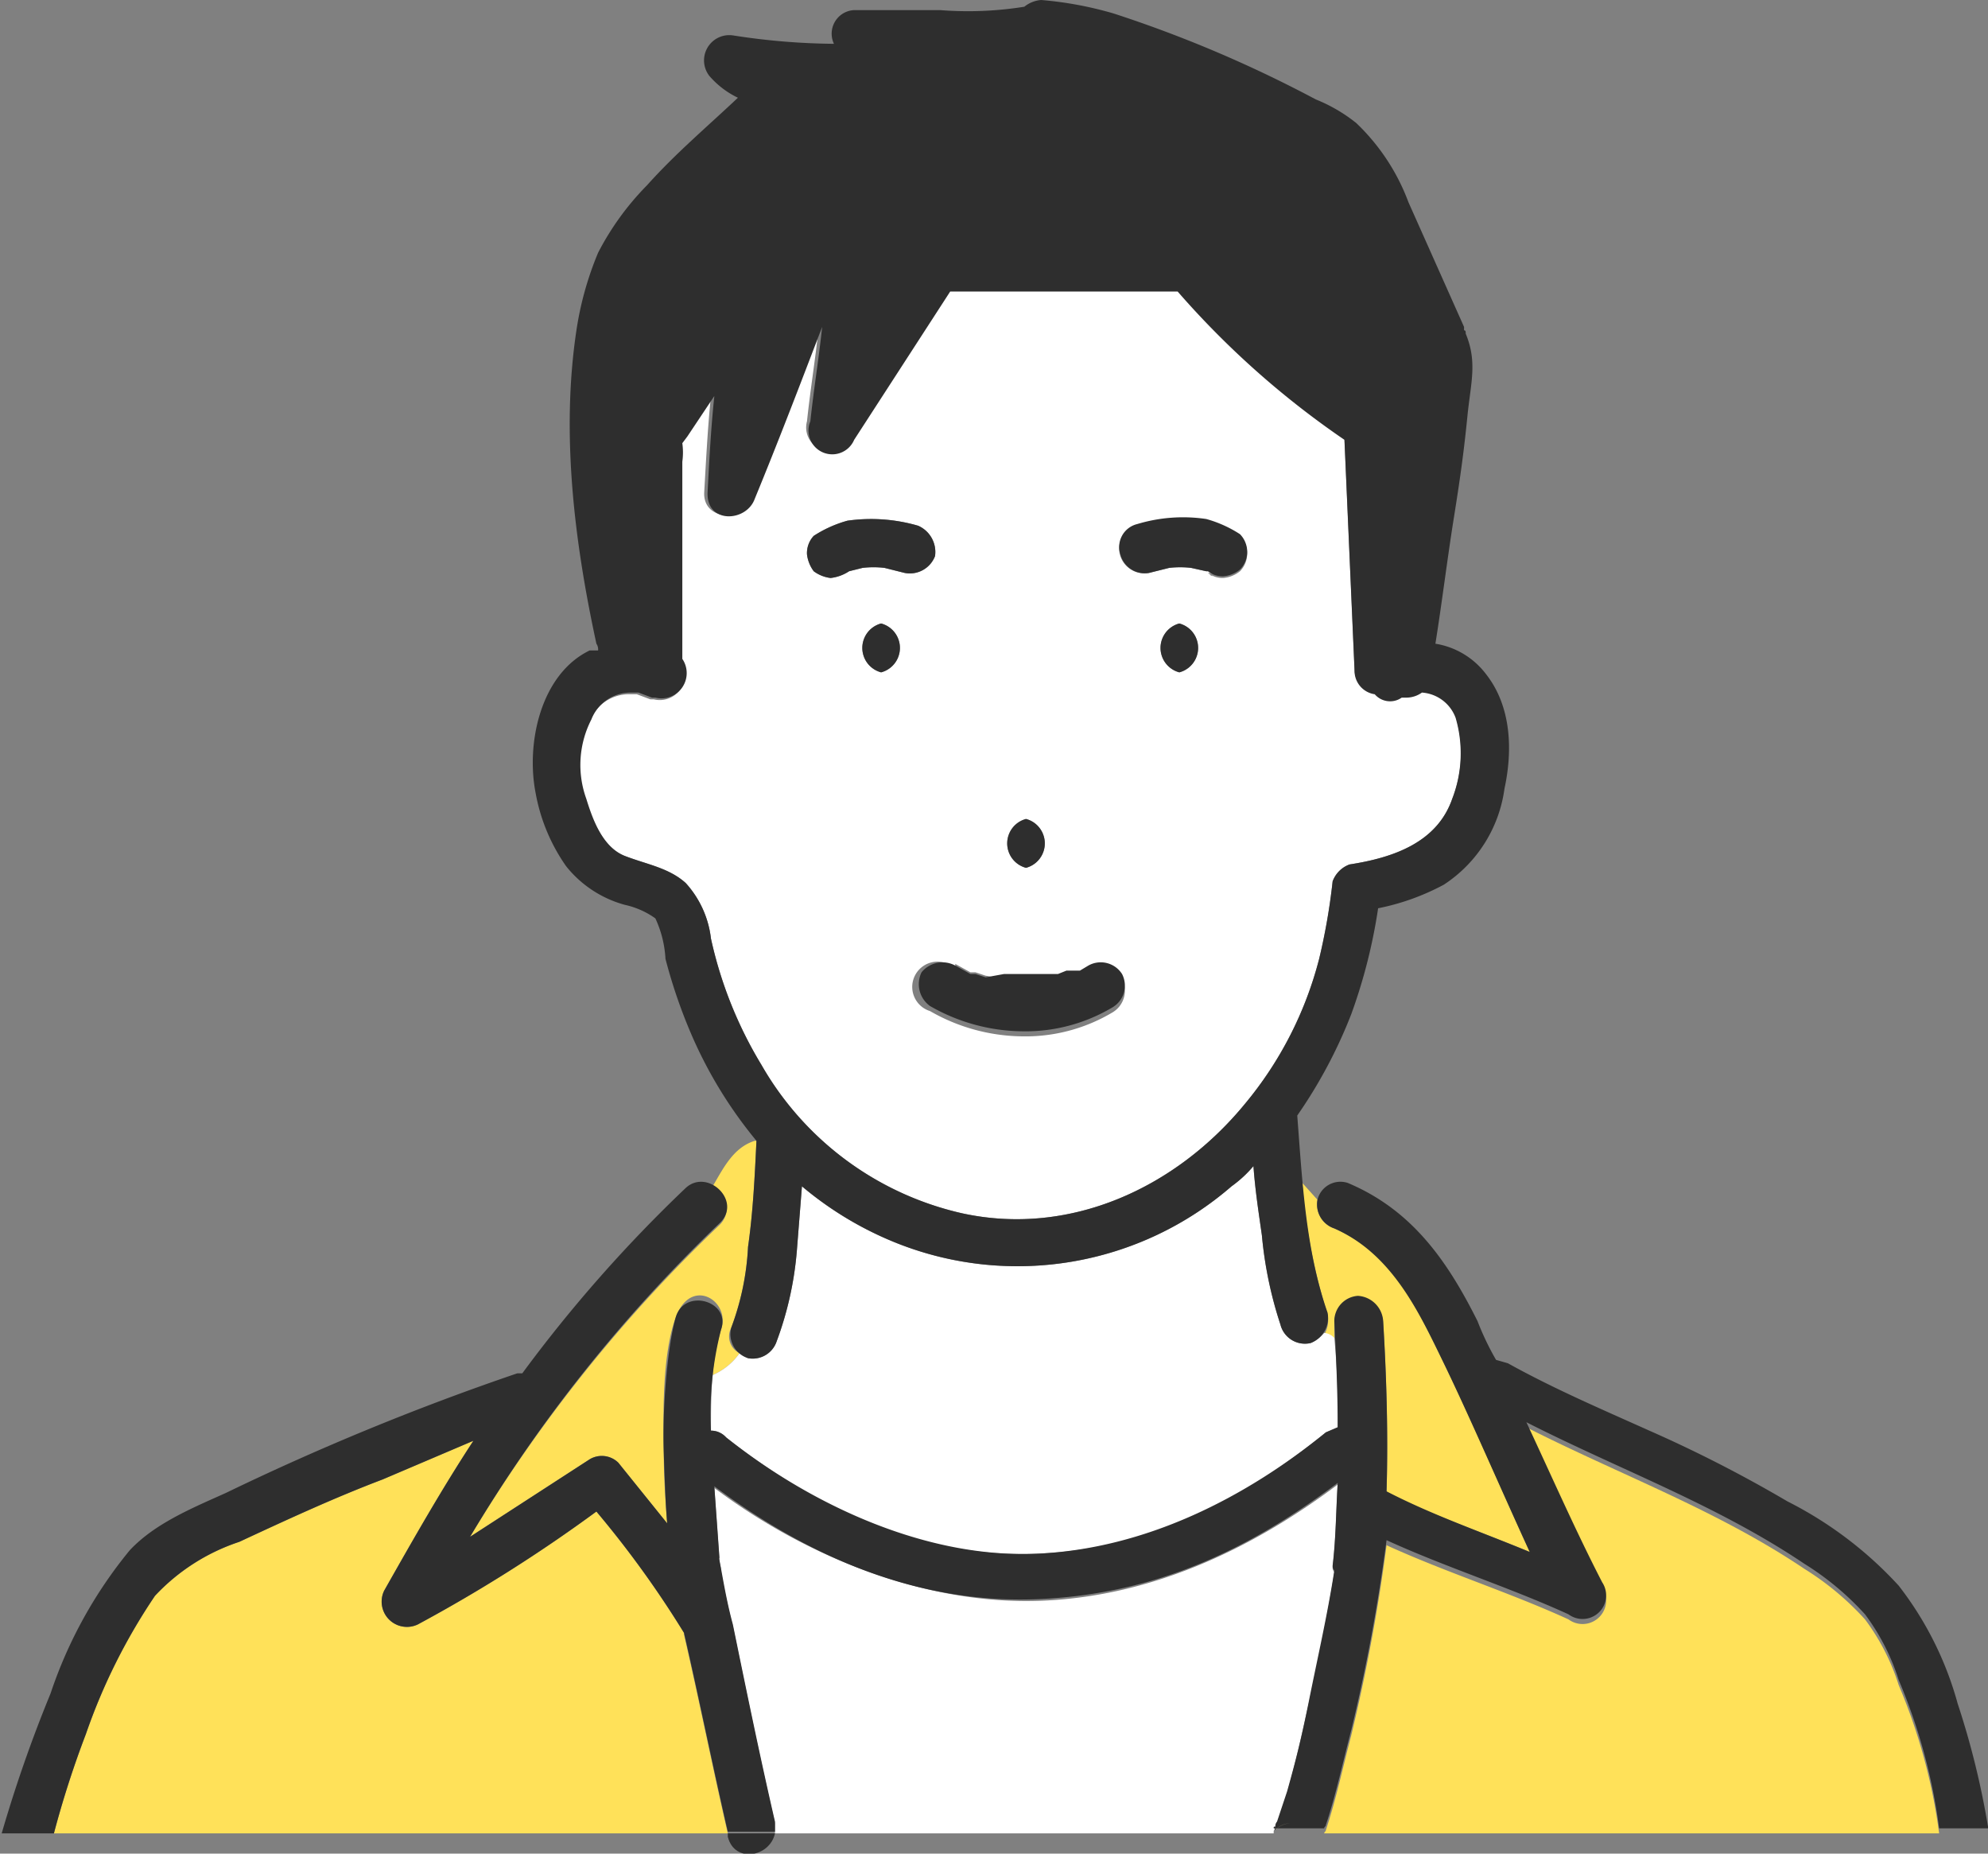
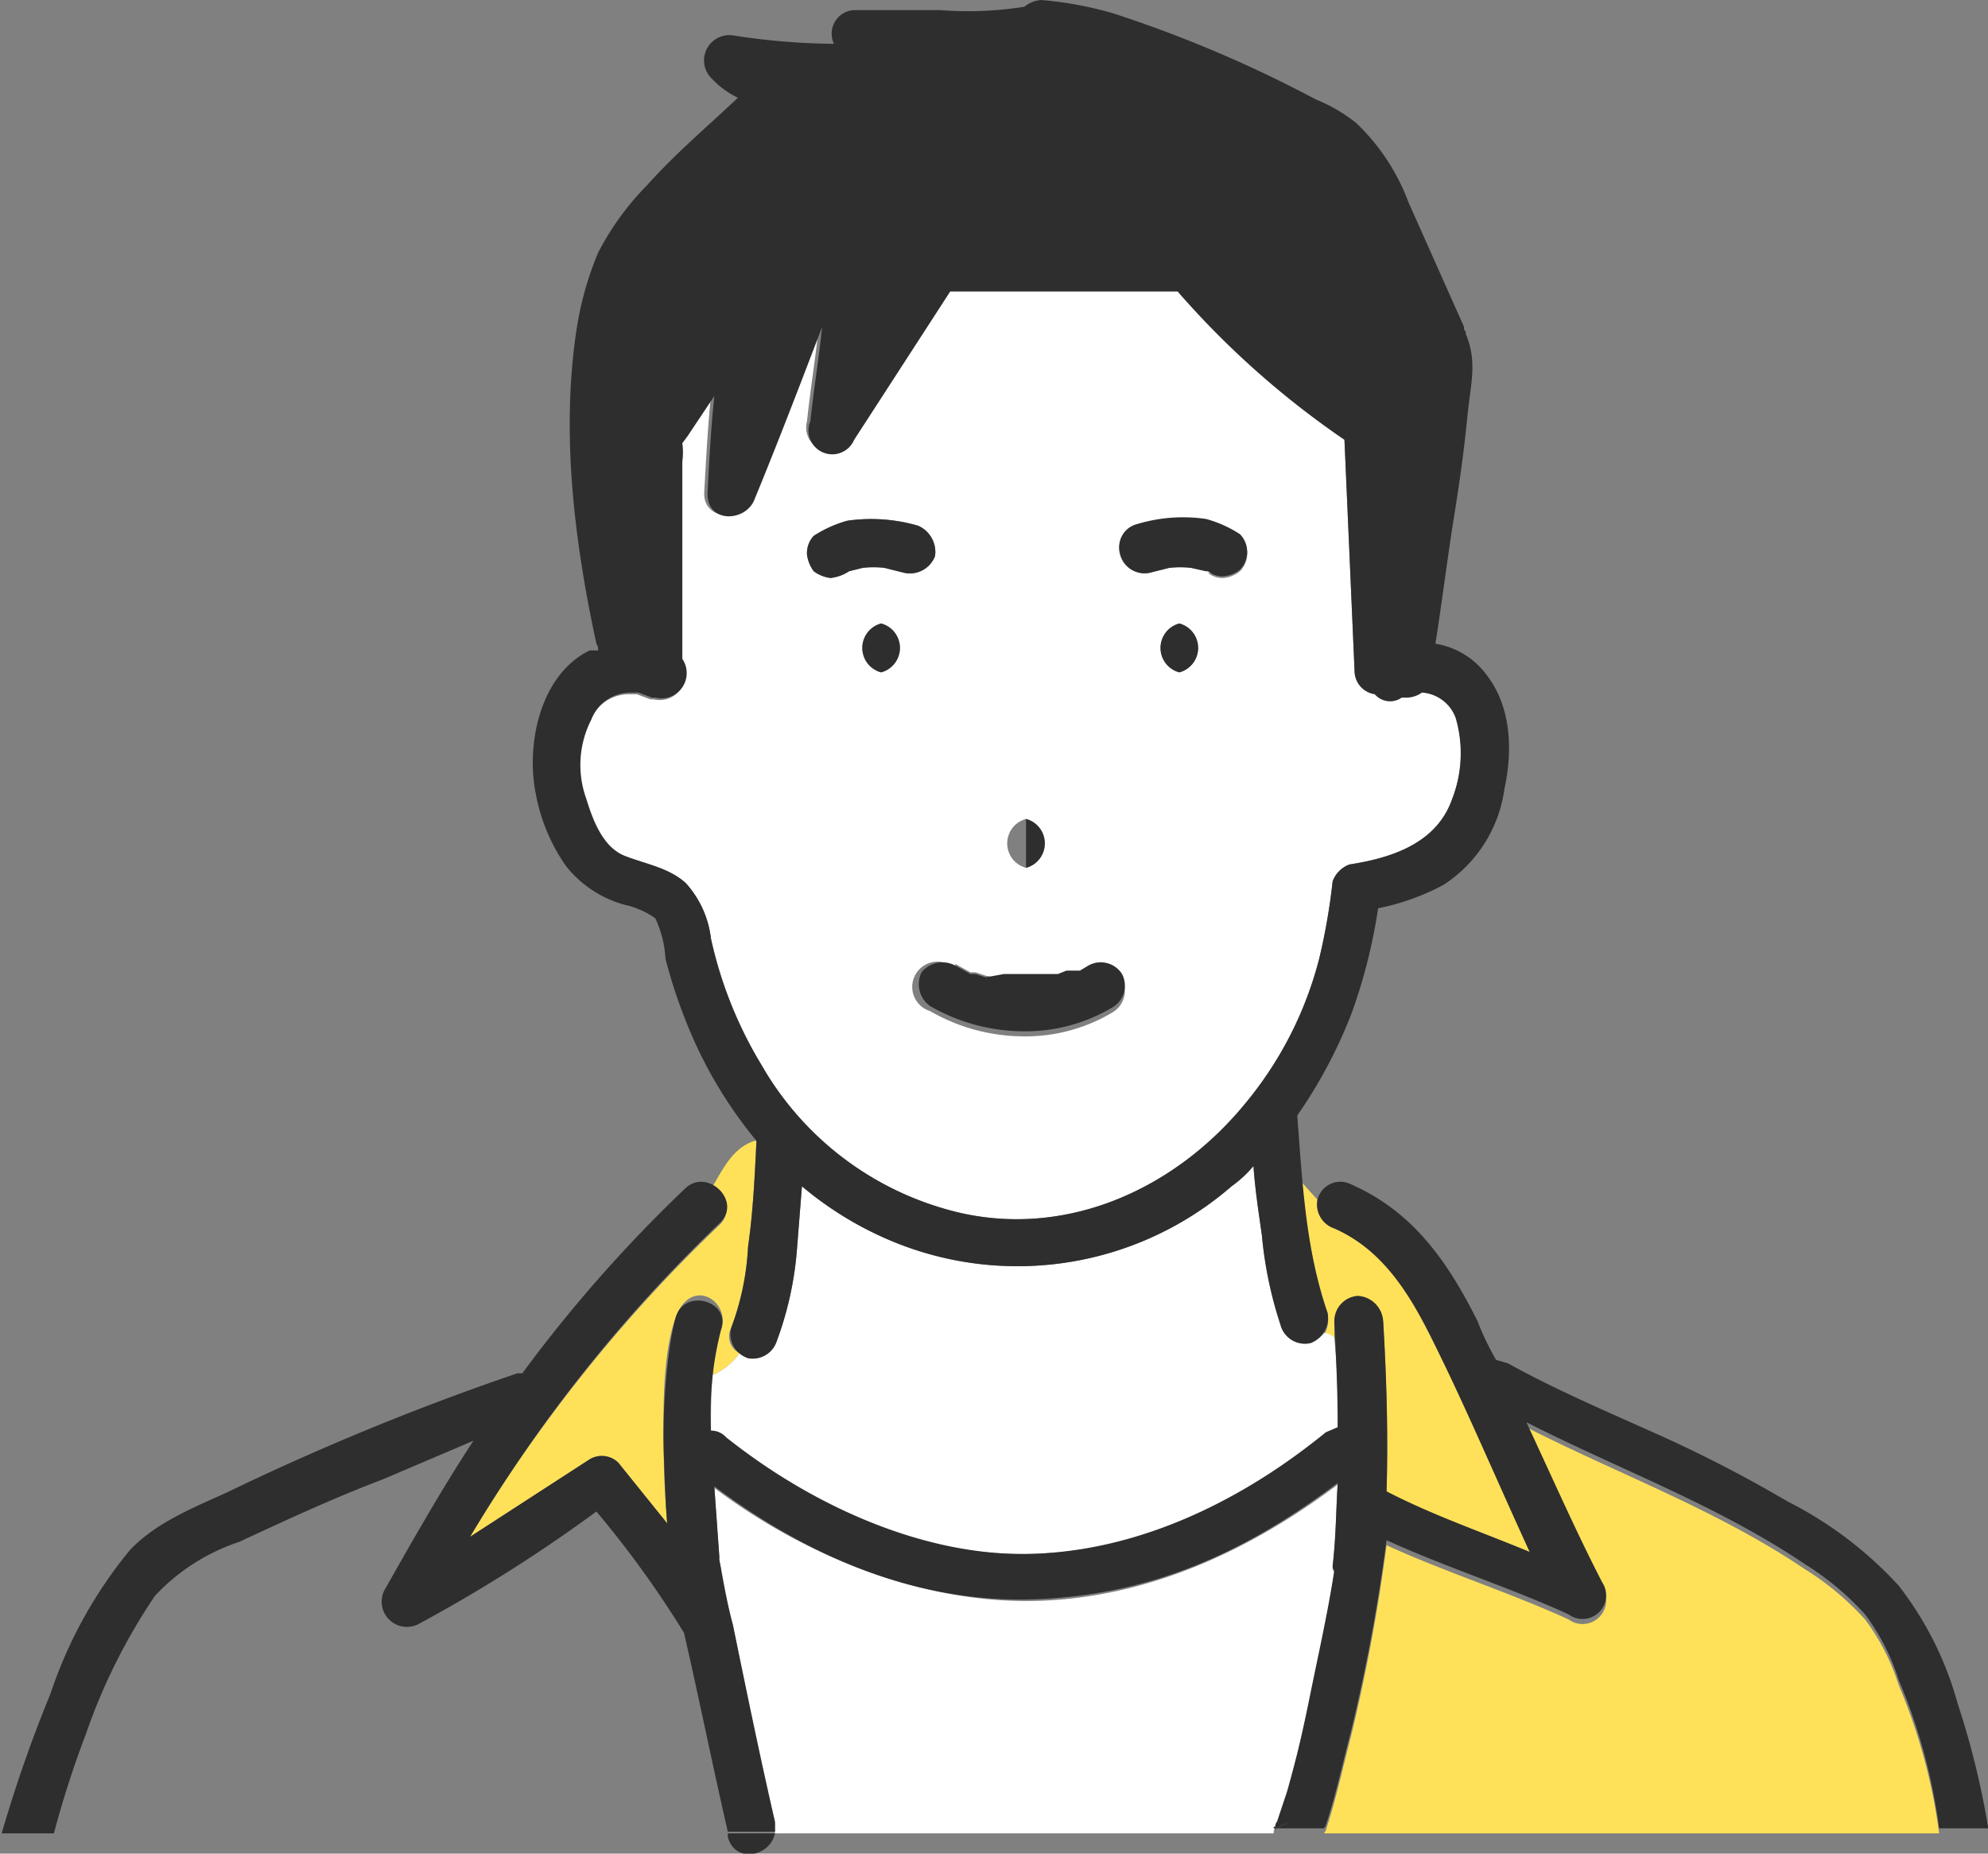
<svg xmlns="http://www.w3.org/2000/svg" id="レイヤー_1" data-name="レイヤー 1" viewBox="0 0 118 110">
  <rect x="0" y="0" width="118" height="110" fill="#808080" stroke="none" />
  <defs>
    <style>.cls-1,.cls-7{fill:none;}.cls-2{clip-path:url(#clip-path);}.cls-3{clip-path:url(#clip-path-2);}.cls-4{fill:#fff;}.cls-5{clip-path:url(#clip-path-3);}.cls-6{clip-path:url(#clip-path-4);}.cls-7{stroke:#ffe159;stroke-miterlimit:10;stroke-width:1.58px;}.cls-8{clip-path:url(#clip-path-5);}.cls-9{clip-path:url(#clip-path-6);}.cls-10{clip-path:url(#clip-path-7);}.cls-11{fill:#ffe159;}.cls-12{fill:#2e2e2e;}</style>
    <clipPath id="clip-path">
      <path class="cls-1" d="M-20.6,99.6a53.3,53.3,0,0,0-10.2-6.8l-4.9-2.4h-.1c-2.7,1.5-6.2,1.9-9.2,2.2a167.7,167.7,0,0,1-26.5.8c-4.2-.2-8.3-.5-12.5-1a29.9,29.9,0,0,1-8.3-1.7,48,48,0,0,0-8.3,3.8A33.2,33.2,0,0,0-115.2,110H-13.1A29.8,29.8,0,0,0-20.6,99.6Z" />
    </clipPath>
    <clipPath id="clip-path-2">
      <rect class="cls-1" x="-13.8" y="89.9" width="5.2" height="5.19" transform="translate(-68.7 19.2) rotate(-45)" />
    </clipPath>
    <clipPath id="clip-path-3">
      <rect class="cls-1" x="-10.1" y="93.5" width="5.2" height="5.19" transform="translate(-70.2 22.8) rotate(-45)" />
    </clipPath>
    <clipPath id="clip-path-4">
      <rect class="cls-1" x="-6.4" y="97.2" width="5.2" height="5.19" transform="translate(-71.7 26.5) rotate(-45)" />
    </clipPath>
    <clipPath id="clip-path-5">
      <rect class="cls-1" x="-13.8" y="97.2" width="5.2" height="5.19" transform="translate(-73.8 21.3) rotate(-45)" />
    </clipPath>
    <clipPath id="clip-path-6">
      <rect class="cls-1" x="-10.1" y="100.9" width="5.2" height="5.19" transform="translate(-75.4 25) rotate(-45)" />
    </clipPath>
    <clipPath id="clip-path-7">
      <rect class="cls-1" x="-13.8" y="104.5" width="5.2" height="5.19" transform="translate(-79 23.5) rotate(-45)" />
    </clipPath>
  </defs>
  <g class="cls-2">
    <g class="cls-3">
-       <rect class="cls-4" x="-6.6" y="89.7" width="5.5" height="5.48" transform="translate(-66.5 24.4) rotate(-45)" />
-     </g>
+       </g>
    <g class="cls-5">
      <rect class="cls-4" x="-2.9" y="93.4" width="5.5" height="5.48" transform="translate(-68 28) rotate(-45)" />
      <rect class="cls-4" x="-6.6" y="97.1" width="5.5" height="5.48" transform="translate(-71.7 26.5) rotate(-45)" />
      <rect class="cls-4" x="-6.6" y="89.7" width="5.5" height="5.48" transform="translate(-66.5 24.4) rotate(-45)" />
    </g>
    <g class="cls-6">
      <rect class="cls-4" x="0.7" y="97.1" width="5.5" height="5.48" transform="translate(-69.5 31.7) rotate(-45)" />
      <rect class="cls-4" x="-2.9" y="100.7" width="5.5" height="5.48" transform="translate(-73.2 30.2) rotate(-45)" />
      <rect class="cls-4" x="-6.6" y="104.4" width="5.5" height="5.48" transform="translate(-76.9 28.7) rotate(-45)" />
      <rect class="cls-4" x="-2.9" y="93.4" width="5.5" height="5.48" transform="translate(-68 28) rotate(-45)" />
      <line class="cls-7" x1="-2.2" y1="98.2" x2="1.9" y2="94.1" />
      <rect class="cls-4" x="-6.6" y="97.1" width="5.5" height="5.48" transform="translate(-71.7 26.5) rotate(-45)" />
      <rect class="cls-4" x="-6.6" y="89.7" width="5.5" height="5.48" transform="translate(-66.5 24.4) rotate(-45)" />
    </g>
    <g class="cls-8">
-       <rect class="cls-4" x="-6.6" y="97.1" width="5.5" height="5.48" transform="translate(-71.7 26.5) rotate(-45)" />
-     </g>
+       </g>
    <g class="cls-9">
      <rect class="cls-4" x="-2.9" y="100.7" width="5.5" height="5.48" transform="translate(-73.2 30.2) rotate(-45)" />
      <rect class="cls-4" x="-6.6" y="104.4" width="5.5" height="5.48" transform="translate(-76.9 28.7) rotate(-45)" />
      <rect class="cls-4" x="-6.6" y="97.1" width="5.5" height="5.48" transform="translate(-71.7 26.5) rotate(-45)" />
    </g>
    <g class="cls-10">
      <rect class="cls-4" x="-6.6" y="104.4" width="5.5" height="5.48" transform="translate(-76.9 28.7) rotate(-45)" />
    </g>
  </g>
  <path class="cls-11" d="M71.7,34a.1.1,0,0,0-.1-.1.1.1,0,0,1,.1.1Z" />
  <path class="cls-4" d="M37.1,50.8c1.3.5,2.6.7,3.6,1.6a5.9,5.9,0,0,1,1.5,3.3,24.6,24.6,0,0,0,3,7.5A18.4,18.4,0,0,0,57.1,72c6.4,1.4,12.7-1.5,16.8-6.5a22,22,0,0,0,4.4-8.6,36.9,36.9,0,0,0,.8-4.6,1.7,1.7,0,0,1,1-1c2.6-.4,5.2-1.3,6.1-3.9a7.5,7.5,0,0,0,.2-4.9,2.3,2.3,0,0,0-2-1.5,1.6,1.6,0,0,1-.9.3h-.3a1.2,1.2,0,0,1-1.6-.2,1.4,1.4,0,0,1-1.2-1.4l-.6-13.7a52,52,0,0,1-9.9-8.8H56.2l-5.7,8.8A1.4,1.4,0,0,1,47.9,25c.2-1.9.5-3.7.7-5.6-1.3,3.4-2.6,6.8-4,10.2-.5,1.4-2.9,1.3-2.8-.4s.2-3.8.4-5.7l-1.6,2.4-.3.4a4,4,0,0,1,0,1.1v2.7c0,3,.1,6.1.1,9.1a1.5,1.5,0,0,1-1.6,2.3h-.2l-.8-.3h-.4a2.5,2.5,0,0,0-2.4,1.6,5.9,5.9,0,0,0-.3,4.7C35.2,48.7,35.8,50.3,37.1,50.8ZM52.3,39.9a1.5,1.5,0,0,1,0-2.9A1.5,1.5,0,0,1,52.3,39.9Zm17.7,0A1.5,1.5,0,0,1,70,37,1.5,1.5,0,0,1,70,39.9Zm-2.5-8.7a9.4,9.4,0,0,1,4.1-.3,7.2,7.2,0,0,1,2,.9,1.5,1.5,0,0,1,0,2.1,1.8,1.8,0,0,1-1,.4,1.4,1.4,0,0,1-.9-.3h.1c.1,0,.3.2,0-.1h-.2l-.9-.2a5.7,5.7,0,0,0-1.3,0l-1.2.3a1.5,1.5,0,0,1-1.7-1A1.4,1.4,0,0,1,67.5,31.2ZM60.9,48.6a1.5,1.5,0,0,1,0,2.9A1.5,1.5,0,0,1,60.9,48.6Zm-4.2,8.6.9.5h.3l.6.2,1.1.2h3.2l.5-.2h.8l.5-.3a1.5,1.5,0,0,1,2,.5,1.5,1.5,0,0,1-.6,2,10.1,10.1,0,0,1-5.4,1.4,11.2,11.2,0,0,1-5.4-1.5,1.5,1.5,0,1,1,1.5-2.5ZM48.3,31.8a7.2,7.2,0,0,1,2-.9,10,10,0,0,1,4.2.3,1.7,1.7,0,0,1,1,1.8,1.6,1.6,0,0,1-1.8,1l-1.2-.3a5.6,5.6,0,0,0-1.3,0l-.8.2h0a2.5,2.5,0,0,1-1.1.4,2.1,2.1,0,0,1-1-.4,2.1,2.1,0,0,1-.4-1A1.5,1.5,0,0,1,48.3,31.8Z" />
  <path class="cls-11" d="M110.7,96.1a16.9,16.9,0,0,0-3.6-3c-5.2-3.5-11-5.6-16.5-8.4,1.5,3.2,2.9,6.4,4.5,9.5a1.4,1.4,0,0,1-2,1.9c-3.5-1.6-7.3-2.8-10.8-4.4A107.1,107.1,0,0,1,80.2,103c-.5,1.9-.9,3.8-1.5,5.6,0,.1-.1.1-.1.2h36.5a33.8,33.8,0,0,0-2.4-8.8A13.1,13.1,0,0,0,110.7,96.1Z" />
  <path class="cls-11" d="M90.8,92.1c-1.7-3.7-3.3-7.5-5.1-11.2s-3.1-6.5-6.5-8a1.5,1.5,0,0,1-1-1.7h0l-.9-1a33.7,33.7,0,0,0,1.5,7.8,1.7,1.7,0,0,1-.2,1.2.9.9,0,0,1,.6.3v-1a1.5,1.5,0,0,1,1.4-1.5,1.6,1.6,0,0,1,1.5,1.5c.2,3.3.3,6.7.2,10.1C85,89.9,87.9,90.9,90.8,92.1Z" />
  <path class="cls-11" d="M43.9,80.3a1.1,1.1,0,0,1-.5-1.5,15.8,15.8,0,0,0,1-4.8c.3-2.1.4-4.2.5-6.3h-.1c-1.3.4-1.9,1.7-2.5,2.7a1.4,1.4,0,0,1,.4,2.3A88.4,88.4,0,0,0,27.9,91.2L35,86.6a1.4,1.4,0,0,1,1.7.2l2.9,3.6c-.1-1.3-.2-2.7-.2-4.1s-.2-5.6.7-8.1,3.3-1,2.7.7a12.8,12.8,0,0,0-.5,2.7A3.8,3.8,0,0,0,43.9,80.3Z" />
  <path class="cls-4" d="M79.2,79.4a.9.9,0,0,0-.6-.3,2.4,2.4,0,0,1-.8.6A1.5,1.5,0,0,1,76,78.6a23.8,23.8,0,0,1-1.1-5.3c-.2-1.4-.4-2.7-.5-4.1a7.1,7.1,0,0,1-1.3,1.2,19.4,19.4,0,0,1-19.8,3.4,20.5,20.5,0,0,1-5.7-3.4l-.3,3.8a20.1,20.1,0,0,1-1.2,5.4,1.5,1.5,0,0,1-1.7,1l-.5-.3a3.8,3.8,0,0,1-1.6,1.3c-.1,1.1-.1,2.2-.1,3.3a1.2,1.2,0,0,1,.9.4c5.3,4.2,11.6,7.2,18.5,6.9S73.9,88.9,78.7,85l.7-.3A46.1,46.1,0,0,0,79.2,79.4Z" />
  <path class="cls-4" d="M75.7,108.6c-.1.1,0-.3,0-.1h0a.4.4,0,0,1,.1-.3l.6-1.8c.5-1.8.9-3.6,1.3-5.4s1.1-5.1,1.5-7.7a.4.4,0,0,1-.1-.3c.2-1.7.2-3.3.3-4.9C74.2,92,68.2,94.8,61.6,95S48,92.5,42.4,88.3l.3,4.2c0,.3.1.5.1.7s.4,2.2.7,3.3c.8,3.9,1.6,7.8,2.5,11.7v.6H75.6C75.6,108.6,75.6,108.6,75.7,108.6Z" />
-   <path class="cls-11" d="M40.6,96.9h0a59.7,59.7,0,0,0-5.2-7.2,90,90,0,0,1-10.6,6.7,1.5,1.5,0,0,1-2-2c1.7-3,3.4-6,5.3-8.9l-5.4,2.3c-2.9,1.1-5.7,2.4-8.5,3.7a12,12,0,0,0-5,3.2,35,35,0,0,0-4.1,8.2,58,58,0,0,0-1.9,5.9h40c-.9-3.9-1.7-7.9-2.6-11.8Z" />
  <path class="cls-11" d="M75.7,108.6a1.3,1.3,0,0,1,.9-.4A1.2,1.2,0,0,0,75.7,108.6Z" />
  <path class="cls-12" d="M88.2,40a4.7,4.7,0,0,0-3-1.8c.4-2.5.7-5,1.1-7.5s.6-4,.8-6,.6-3.2-.1-4.9c0-.1,0-.2-.1-.2v-.2L83.6,12a12.5,12.5,0,0,0-3.1-4.7,9.5,9.5,0,0,0-2.4-1.4A74.6,74.6,0,0,0,66.1.8,21.7,21.7,0,0,0,61.8,0a1.8,1.8,0,0,0-1,.4,21.2,21.2,0,0,1-5,.2H50.7a1.4,1.4,0,0,0-1.2,2,40.5,40.5,0,0,1-6-.5,1.5,1.5,0,0,0-1.4,2.4,5.2,5.2,0,0,0,1.7,1.3C42,7.5,40.1,9.1,38.4,11a16.4,16.4,0,0,0-2.9,4,19.3,19.3,0,0,0-1.3,4.7c-.9,6.1-.1,12.5,1.2,18.5a.6.6,0,0,1,.1.4H35c-2.9,1.4-3.8,5.5-3.2,8.5a10.9,10.9,0,0,0,1.8,4.3,6.7,6.7,0,0,0,3.5,2.3,4.9,4.9,0,0,1,1.8.8,6.5,6.5,0,0,1,.6,2.4A31.2,31.2,0,0,0,41,61.3a26.1,26.1,0,0,0,3.9,6.4c-.1,2.1-.2,4.2-.5,6.3a15.8,15.8,0,0,1-1,4.8,1.5,1.5,0,0,0,1,1.8,1.5,1.5,0,0,0,1.7-1,20.1,20.1,0,0,0,1.2-5.4l.3-3.8a20.5,20.5,0,0,0,5.7,3.4,19.4,19.4,0,0,0,19.8-3.4,7.1,7.1,0,0,0,1.3-1.2c.1,1.4.3,2.7.5,4.1A23.8,23.8,0,0,0,76,78.6a1.5,1.5,0,0,0,1.8,1.1,1.6,1.6,0,0,0,1-1.8c-1.3-3.7-1.5-7.8-1.8-11.7a28.9,28.9,0,0,0,3.2-6,32.3,32.3,0,0,0,1.6-6.3,14,14,0,0,0,3.9-1.4,8.1,8.1,0,0,0,3.6-5.7C89.8,44.5,89.7,41.9,88.2,40Zm-2,7.4c-.9,2.6-3.5,3.5-6.1,3.9a1.7,1.7,0,0,0-1,1,36.9,36.9,0,0,1-.8,4.6,22,22,0,0,1-4.4,8.6c-4.1,5-10.4,7.9-16.8,6.5a18.4,18.4,0,0,1-11.9-8.8,24.6,24.6,0,0,1-3-7.5,5.9,5.9,0,0,0-1.5-3.3c-1-.9-2.3-1.1-3.6-1.6s-1.9-2.1-2.3-3.4a5.9,5.9,0,0,1,.3-4.7,2.5,2.5,0,0,1,2.4-1.6h.4l.8.3h.2a1.5,1.5,0,0,0,1.6-2.3V27.4a4,4,0,0,0,0-1.1l.3-.4,1.6-2.4c-.2,1.9-.3,3.8-.4,5.7s2.3,1.8,2.8.4c1.4-3.4,2.7-6.8,4-10.2-.2,1.9-.5,3.7-.7,5.6a1.4,1.4,0,0,0,2.6,1.1l5.7-8.8H69.9a52,52,0,0,0,9.9,8.8l.6,13.7a1.4,1.4,0,0,0,1.2,1.4,1.2,1.2,0,0,0,1.6.2h.3a1.6,1.6,0,0,0,.9-.3,2.3,2.3,0,0,1,2,1.5A7.5,7.5,0,0,1,86.2,47.4Z" />
  <path class="cls-12" d="M70,37a1.5,1.5,0,0,0,0,2.9A1.5,1.5,0,0,0,70,37Z" />
-   <path class="cls-12" d="M60.9,51.5a1.5,1.5,0,0,0,0-2.9A1.5,1.5,0,0,0,60.9,51.5Z" />
+   <path class="cls-12" d="M60.9,51.5a1.5,1.5,0,0,0,0-2.9Z" />
  <path class="cls-12" d="M54.7,57.7a1.6,1.6,0,0,0,.5,2,11.2,11.2,0,0,0,5.4,1.5A10.1,10.1,0,0,0,66,59.8a1.5,1.5,0,0,0,.6-2,1.5,1.5,0,0,0-2-.5l-.5.3h-.8l-.5.2H59.6L58.5,58l-.6-.2h-.3l-.9-.5A1.6,1.6,0,0,0,54.7,57.7Z" />
  <path class="cls-12" d="M52.3,37a1.5,1.5,0,0,0,0,2.9A1.5,1.5,0,0,0,52.3,37Z" />
  <path class="cls-12" d="M49.3,34.3a2.5,2.5,0,0,0,1.1-.4h0l.8-.2a5.6,5.6,0,0,1,1.3,0l1.2.3a1.6,1.6,0,0,0,1.8-1,1.7,1.7,0,0,0-1-1.8,10,10,0,0,0-4.2-.3,7.2,7.2,0,0,0-2,.9,1.5,1.5,0,0,0-.4,1.1,2.1,2.1,0,0,0,.4,1A2.1,2.1,0,0,0,49.3,34.3Z" />
  <path class="cls-12" d="M50.1,34.1Z" />
-   <path class="cls-12" d="M71.8,34.1h0C72.1,34.3,71.9,34.1,71.8,34.1Z" />
  <path class="cls-12" d="M68.2,34l1.2-.3a5.7,5.7,0,0,1,1.3,0l.9.2h.1a1.4,1.4,0,0,0,.9.3,1.8,1.8,0,0,0,1-.4,1.5,1.5,0,0,0,0-2.1,7.2,7.2,0,0,0-2-.9,9.4,9.4,0,0,0-4.1.3,1.4,1.4,0,0,0-1,1.8A1.5,1.5,0,0,0,68.2,34Zm3.5,0h0a.1.1,0,0,0-.1-.1A.1.1,0,0,1,71.7,34Z" />
  <path class="cls-12" d="M43.2,109c.4,1.6,2.5,1.2,2.8-.2H43.2Z" />
  <path class="cls-12" d="M118,108.4a48.6,48.6,0,0,0-1.8-7.3,20,20,0,0,0-3.5-7,23,23,0,0,0-6.6-5,79.1,79.1,0,0,0-8.2-4.2c-2.9-1.3-5.7-2.5-8.4-4l-.7-.2a16.3,16.3,0,0,1-1.1-2.3c-1.8-3.6-3.9-6.6-7.7-8.2a1.4,1.4,0,0,0-1.8,1,1.5,1.5,0,0,0,1,1.7c3.4,1.5,5,4.9,6.5,8s3.4,7.5,5.1,11.2c-2.9-1.2-5.8-2.2-8.5-3.6.1-3.4,0-6.8-.2-10.1a1.6,1.6,0,0,0-1.5-1.5,1.5,1.5,0,0,0-1.4,1.5c.1,2,.2,4.1.2,6.3l-.7.3c-4.8,3.9-10.7,6.9-17.1,7.2s-13.2-2.7-18.5-6.9a1.2,1.2,0,0,0-.9-.4,20.1,20.1,0,0,1,.6-6c.6-1.7-2.2-2.5-2.7-.7s-.8,5.5-.7,8.1.1,2.8.2,4.1l-2.9-3.6a1.4,1.4,0,0,0-1.7-.2l-7.1,4.6A88.4,88.4,0,0,1,42.7,72.6c1.4-1.3-.7-3.3-2-2.1a83.9,83.9,0,0,0-9.7,11h-.3a153.2,153.2,0,0,0-17.3,7.1c-2,.9-4.2,1.8-5.7,3.4A26.7,26.7,0,0,0,3,100.5a81.5,81.5,0,0,0-2.9,8.3H3.2a58,58,0,0,1,1.9-5.9,35,35,0,0,1,4.1-8.2,12,12,0,0,1,5-3.2c2.8-1.3,5.6-2.6,8.5-3.7l5.4-2.3c-1.9,2.9-3.6,5.9-5.3,8.9a1.5,1.5,0,0,0,2,2,90,90,0,0,0,10.6-6.7,59.7,59.7,0,0,1,5.2,7.2h0c.9,3.9,1.7,7.9,2.6,11.8H46v-.6c-.9-3.9-1.7-7.8-2.5-11.7-.3-1.1-.5-2.2-.7-3.3s-.1-.4-.1-.7l-.3-4.2c5.6,4.2,12.1,7,19.2,6.7s12.6-3,17.8-6.9c-.1,1.6-.1,3.2-.3,4.9a.4.4,0,0,0,.1.3c-.4,2.6-1,5.2-1.5,7.7s-.8,3.6-1.3,5.4l-.6,1.8a.4.4,0,0,0-.1.3h0c-.1,0-.1,0-.1.1h3c0-.1.1-.1.1-.2.6-1.8,1-3.7,1.5-5.6a107.1,107.1,0,0,0,2.1-11.3c3.5,1.6,7.3,2.8,10.8,4.4a1.4,1.4,0,0,0,2-1.9c-1.6-3.1-3-6.3-4.5-9.5,5.5,2.8,11.3,4.9,16.5,8.4a16.9,16.9,0,0,1,3.6,3,13.1,13.1,0,0,1,2,3.9,33.8,33.8,0,0,1,2.4,8.8H118Zm-42.3.2a1.2,1.2,0,0,1,.9-.4A1.3,1.3,0,0,0,75.7,108.6Z" />
  <path class="cls-12" d="M75.7,108.6h0C75.7,108.3,75.6,108.7,75.7,108.6Z" />
</svg>